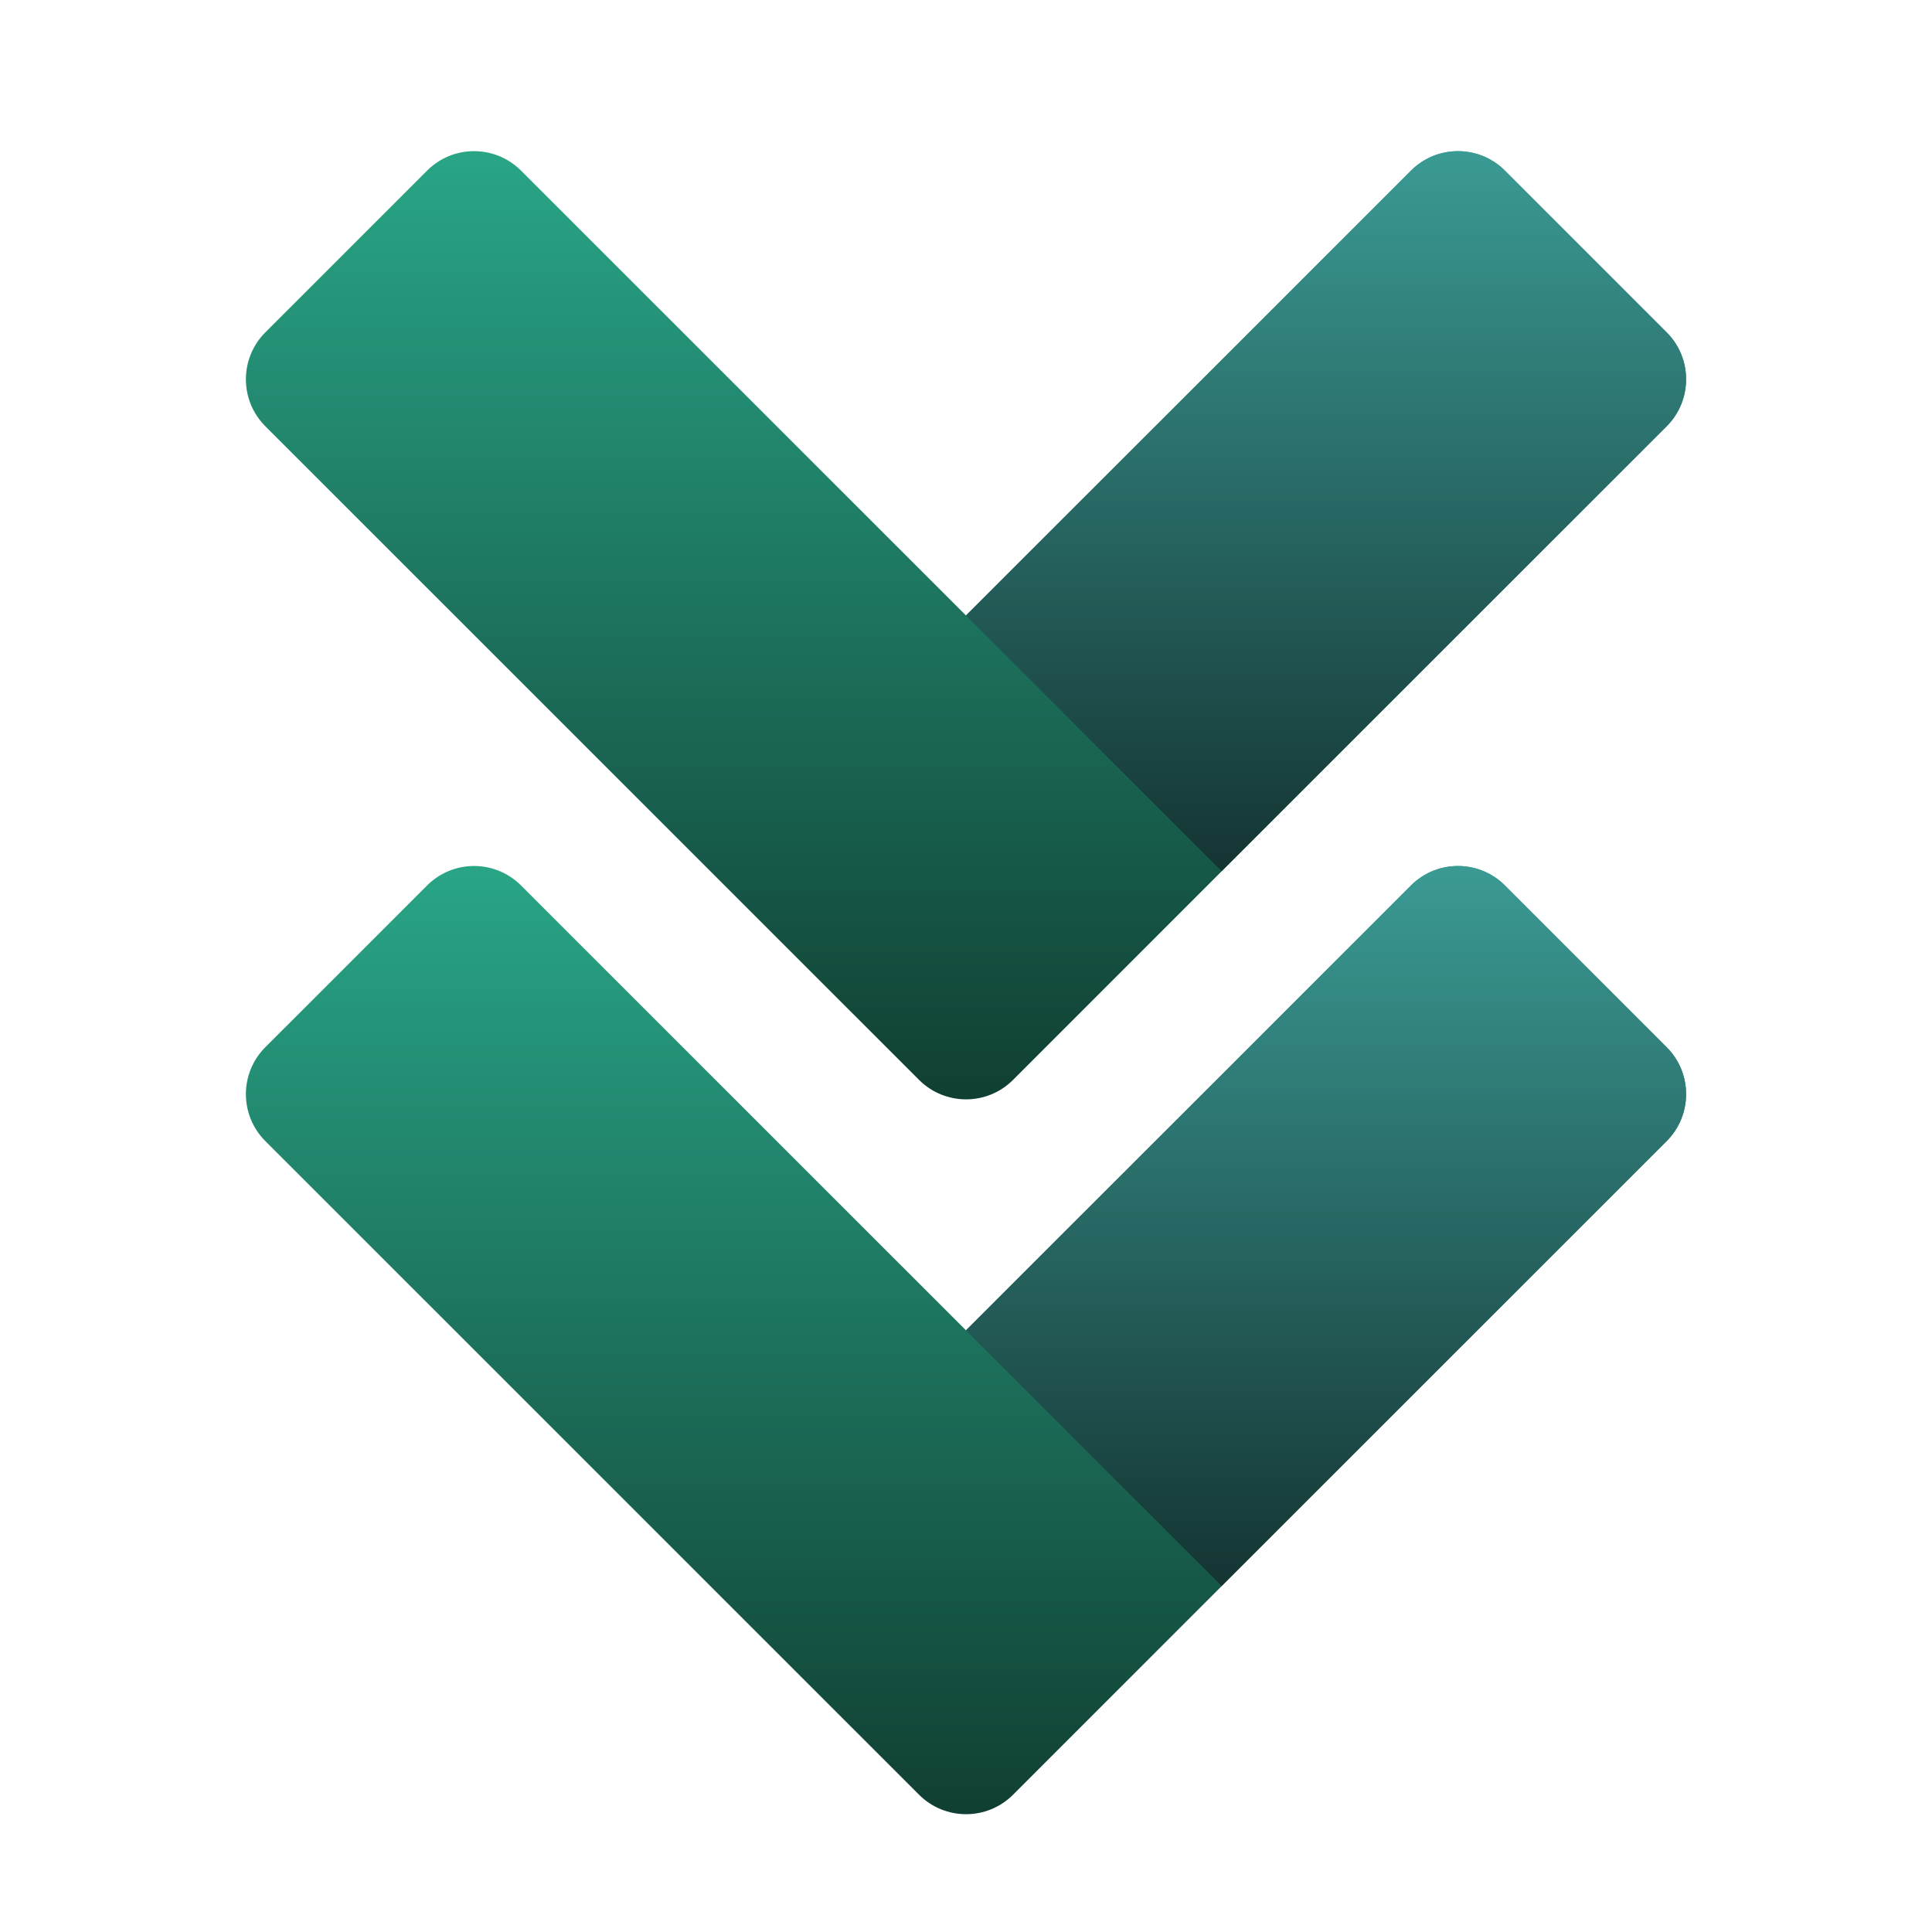
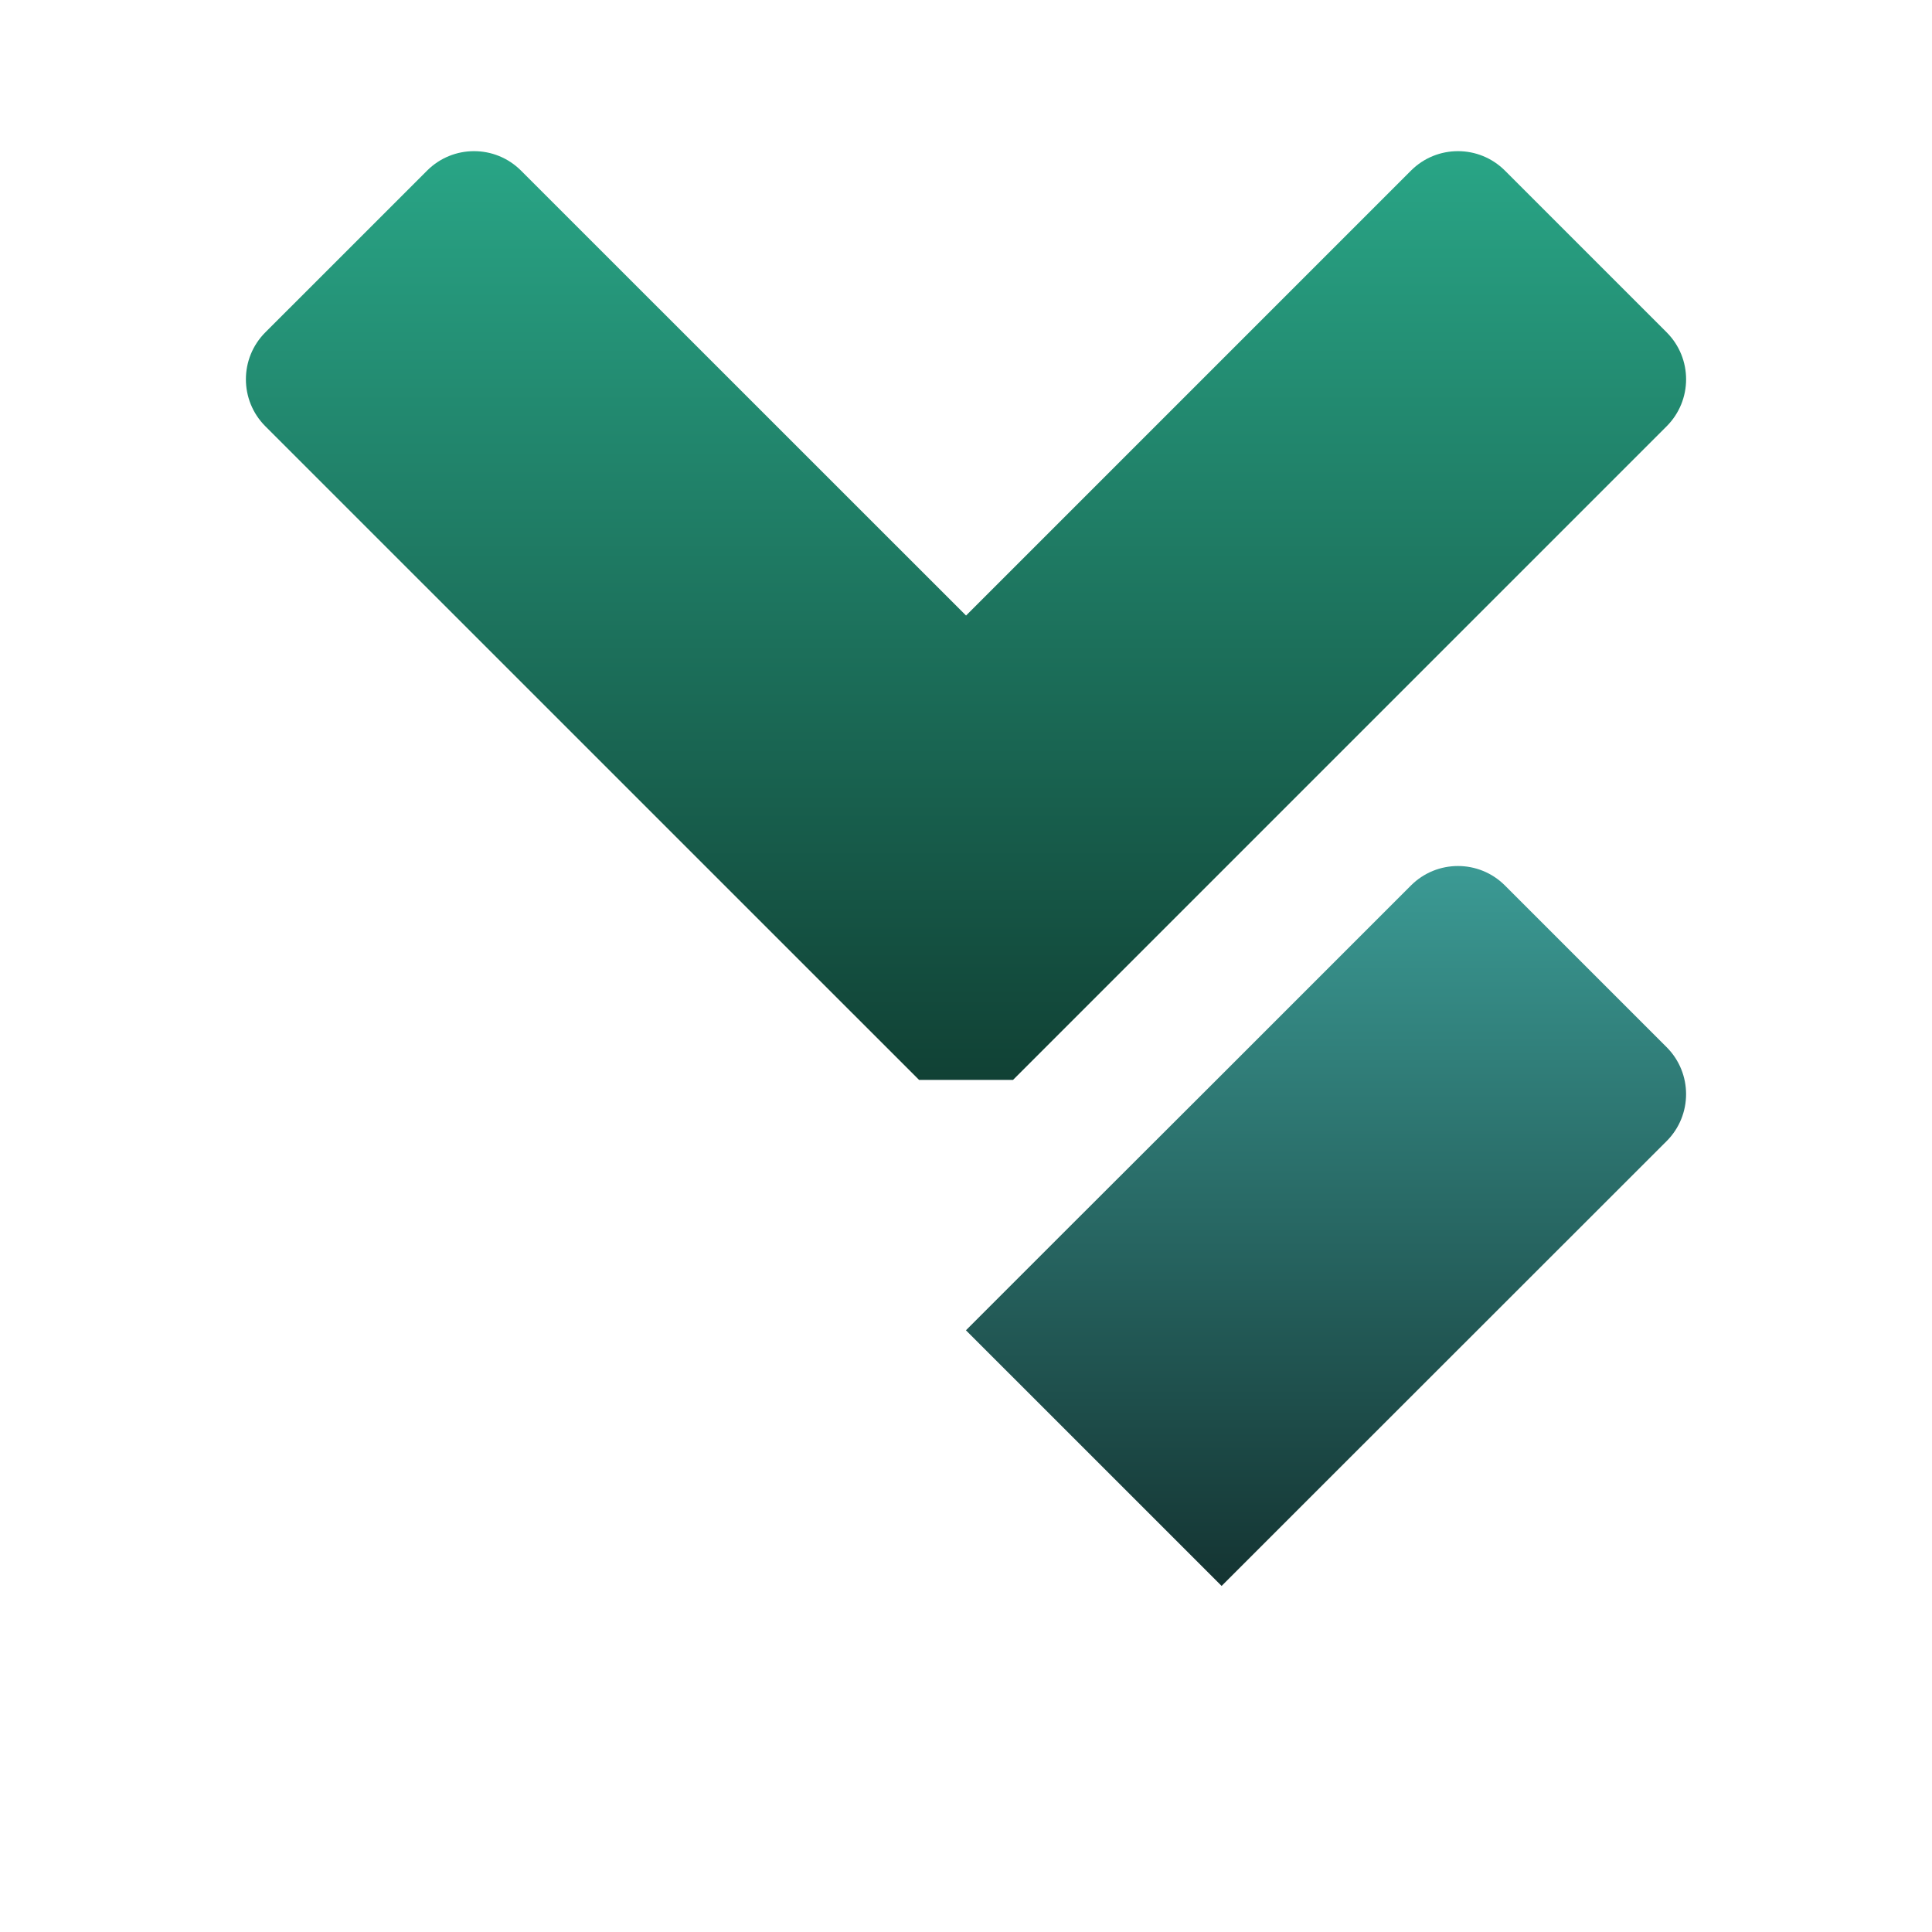
<svg xmlns="http://www.w3.org/2000/svg" width="100" height="100" viewBox="0 0 100 100" fill="none">
-   <path d="M47.571 55.896L13.735 22.064C12.392 20.721 12.392 18.544 13.735 17.201L22.106 8.831C23.448 7.488 25.625 7.488 26.968 8.831L50.003 31.861L63.503 18.36L73.032 8.831C74.375 7.488 76.552 7.488 77.895 8.831L86.265 17.201C87.608 18.544 87.608 20.721 86.265 22.064L63.503 44.826L52.434 55.896C51.091 57.238 48.914 57.238 47.571 55.896Z" fill="url(#paint0_linear_2113_1025)" />
-   <path d="M63.23 45.089L49.997 31.855L55.055 26.797L63.503 18.361L73.032 8.831C74.375 7.489 76.552 7.489 77.894 8.831L86.264 17.201C87.607 18.544 87.607 20.722 86.264 22.064L68.288 40.031L63.23 45.089Z" fill="url(#paint1_linear_2113_1025)" />
-   <path d="M47.571 92.896L13.735 59.064C12.392 57.721 12.392 55.544 13.735 54.201L22.106 45.831C23.448 44.488 25.625 44.488 26.968 45.831L50.003 68.861L63.503 55.36L73.032 45.831C74.375 44.488 76.552 44.488 77.895 45.831L86.265 54.202C87.608 55.544 87.608 57.721 86.265 59.064L63.503 81.826L52.434 92.896C51.091 94.238 48.914 94.238 47.571 92.896Z" fill="url(#paint2_linear_2113_1025)" />
+   <path d="M47.571 55.896L13.735 22.064C12.392 20.721 12.392 18.544 13.735 17.201L22.106 8.831C23.448 7.488 25.625 7.488 26.968 8.831L50.003 31.861L63.503 18.36L73.032 8.831C74.375 7.488 76.552 7.488 77.895 8.831L86.265 17.201C87.608 18.544 87.608 20.721 86.265 22.064L63.503 44.826L52.434 55.896Z" fill="url(#paint0_linear_2113_1025)" />
  <path d="M63.23 82.088L49.997 68.856L55.055 63.797L63.503 55.361L73.032 45.831C74.375 44.489 76.552 44.489 77.894 45.831L86.264 54.201C87.607 55.544 87.607 57.722 86.264 59.064L68.288 77.031L63.23 82.088Z" fill="url(#paint3_linear_2113_1025)" />
  <defs>
    <linearGradient id="paint0_linear_2113_1025" x1="50" y1="7.824" x2="50" y2="56.903" gradientUnits="userSpaceOnUse">
      <stop stop-color="#29A586" />
      <stop offset="1" stop-color="#103F33" />
    </linearGradient>
    <linearGradient id="paint1_linear_2113_1025" x1="68.634" y1="45.089" x2="68.634" y2="7.824" gradientUnits="userSpaceOnUse">
      <stop stop-color="#143432" />
      <stop offset="1" stop-color="#3B9A94" />
    </linearGradient>
    <linearGradient id="paint2_linear_2113_1025" x1="50" y1="44.824" x2="50" y2="93.903" gradientUnits="userSpaceOnUse">
      <stop stop-color="#29A586" />
      <stop offset="1" stop-color="#103F33" />
    </linearGradient>
    <linearGradient id="paint3_linear_2113_1025" x1="68.634" y1="82.088" x2="68.634" y2="44.824" gradientUnits="userSpaceOnUse">
      <stop stop-color="#143432" />
      <stop offset="1" stop-color="#3B9A94" />
    </linearGradient>
  </defs>
</svg>